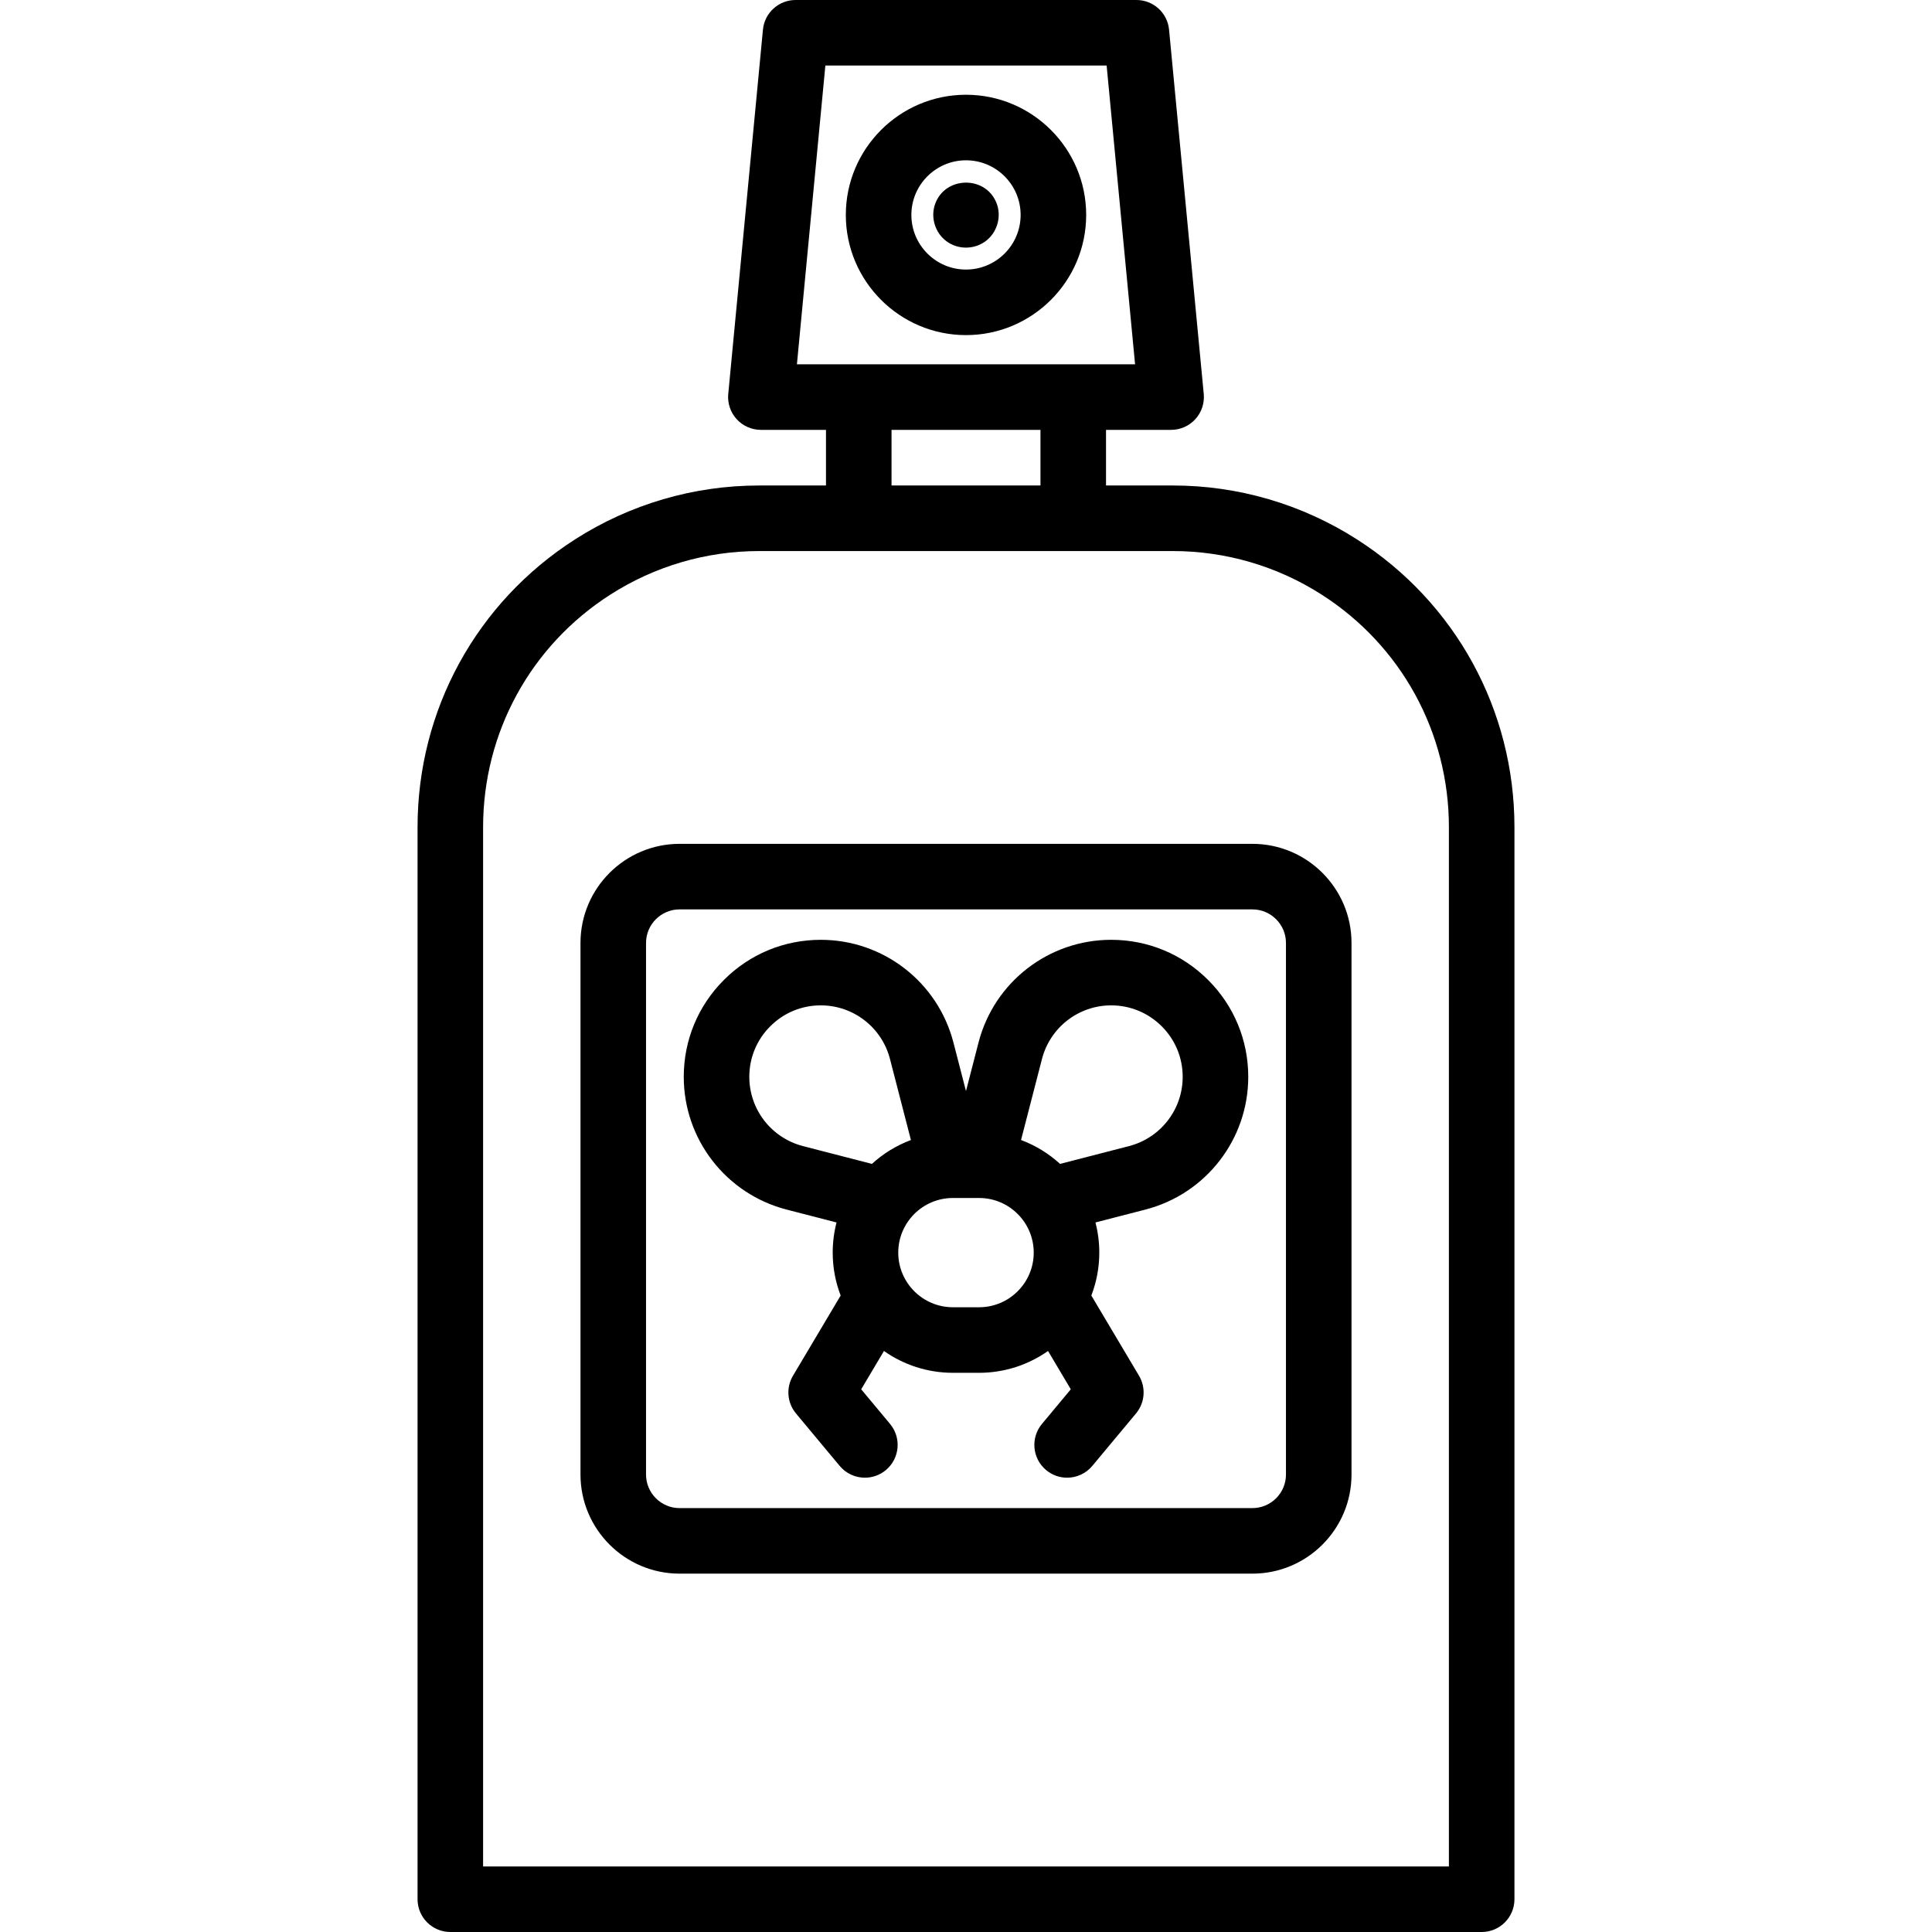
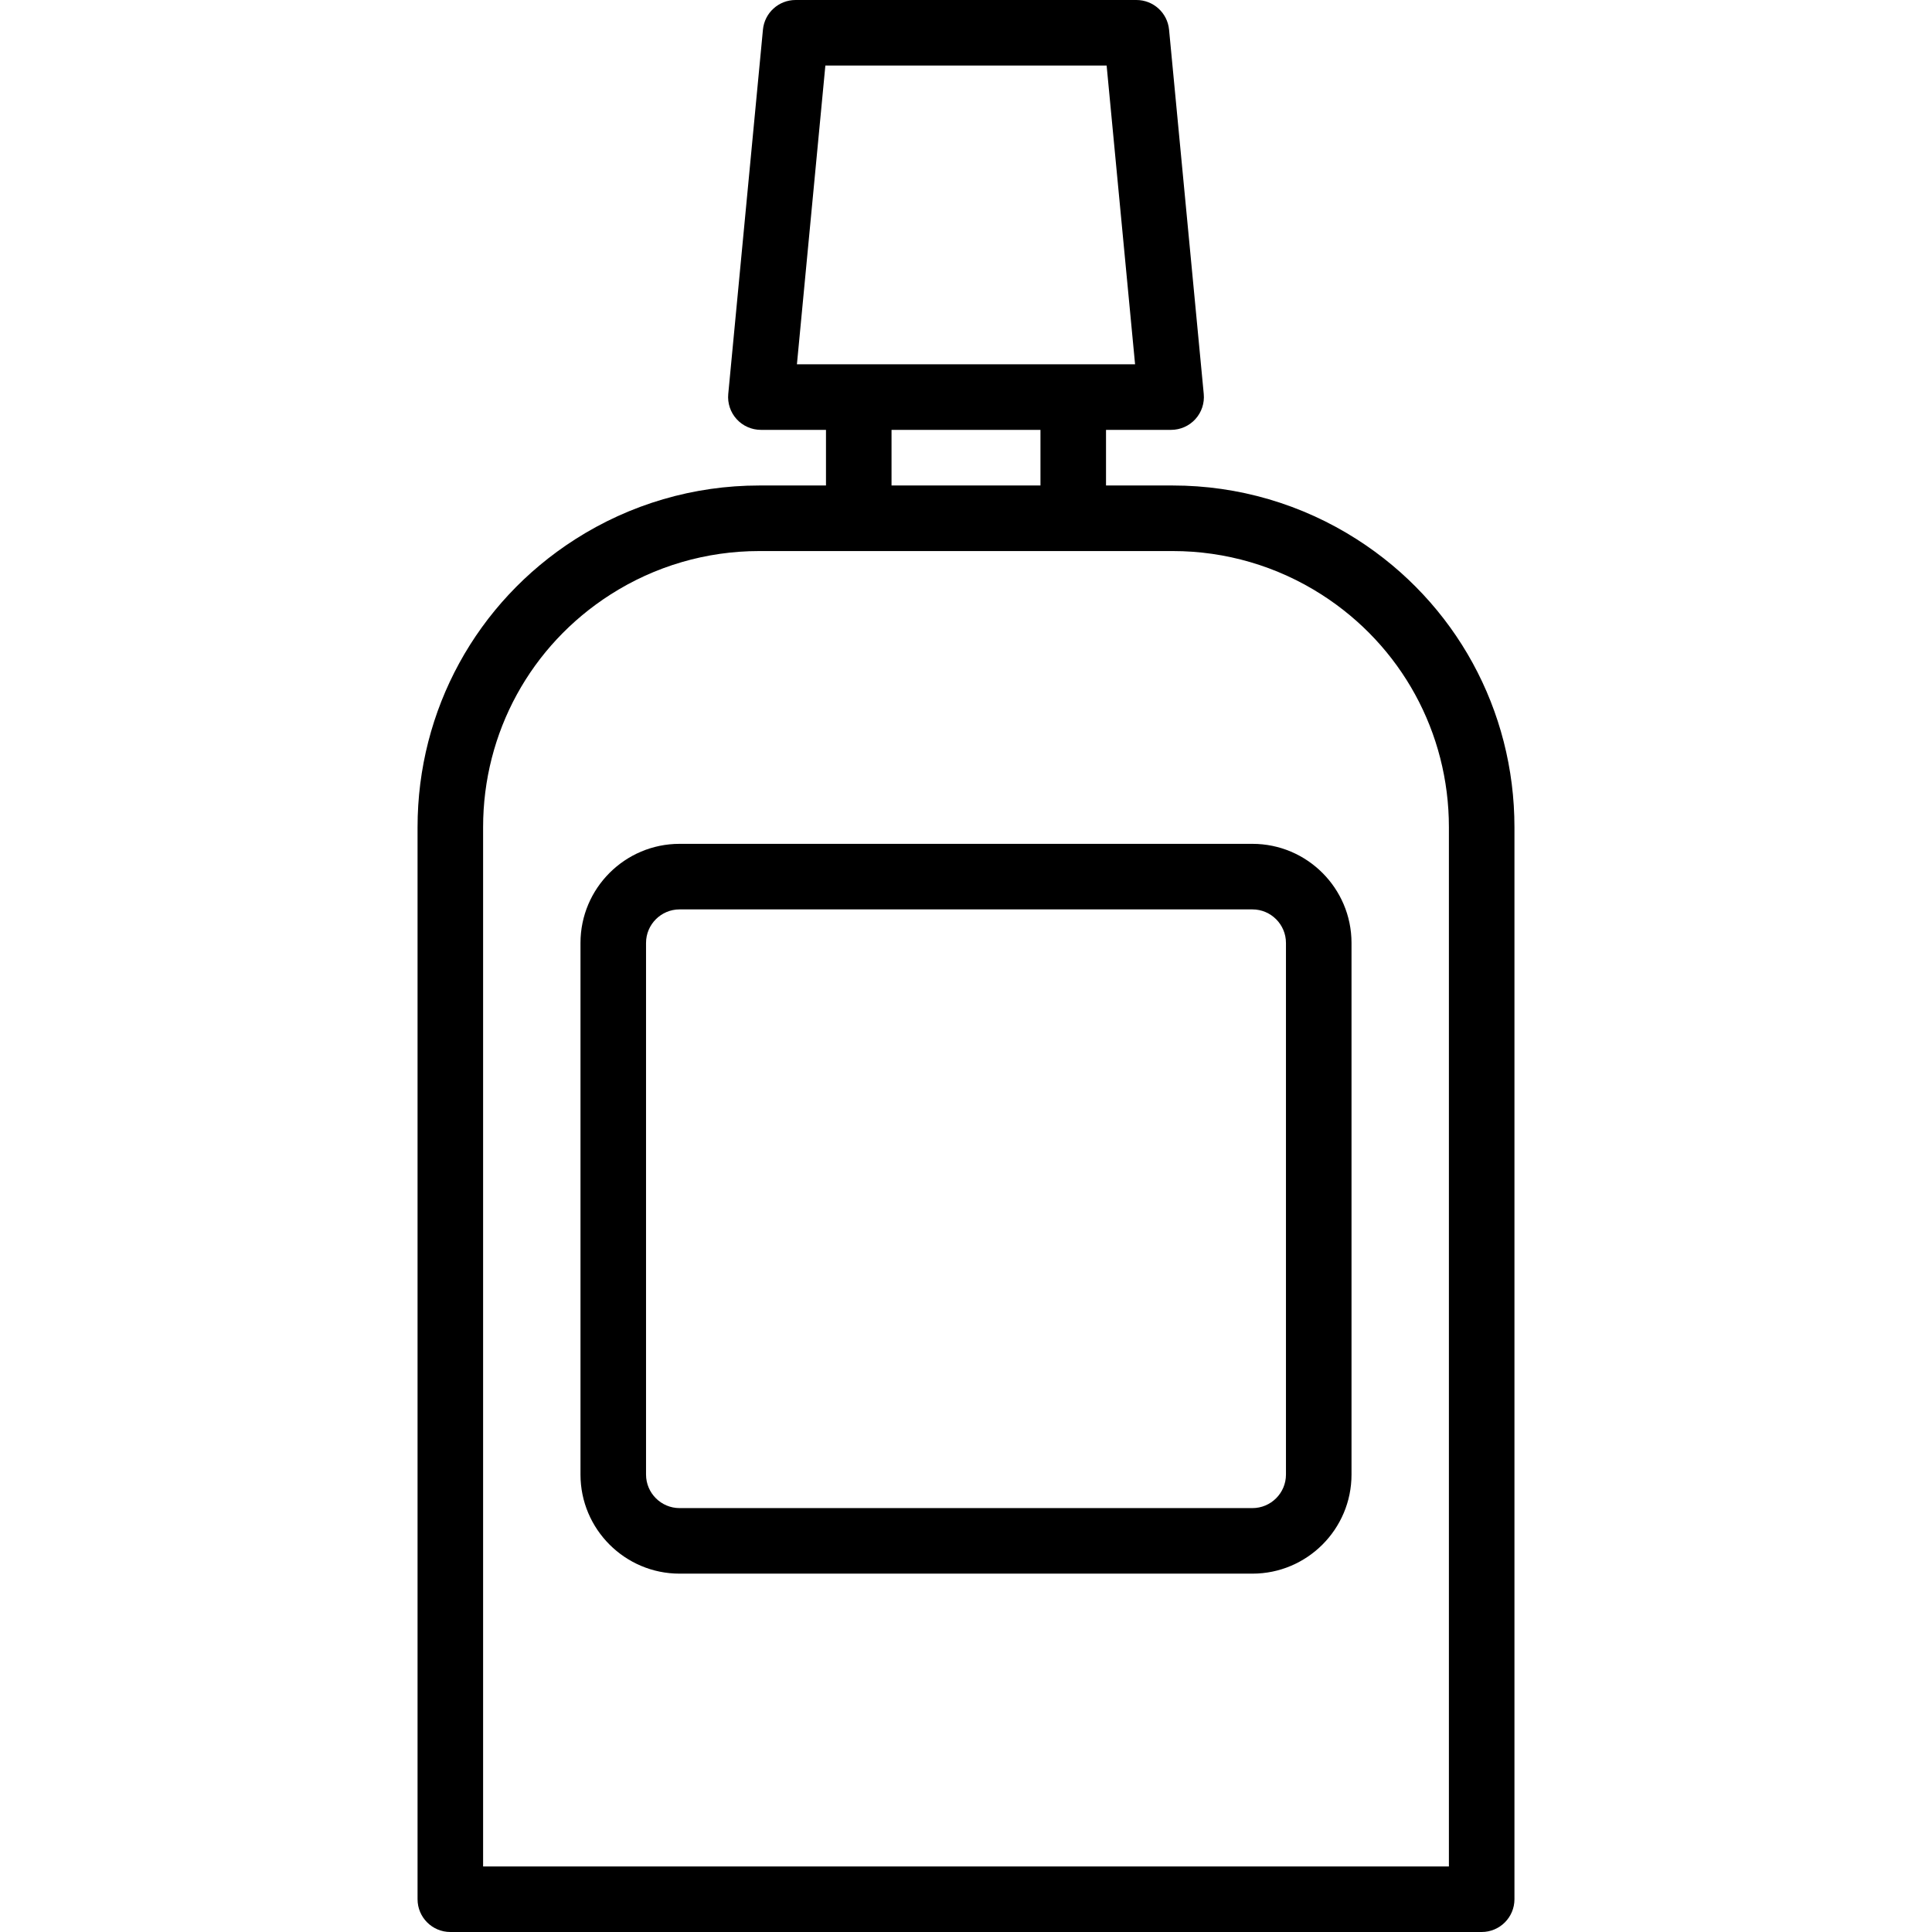
<svg xmlns="http://www.w3.org/2000/svg" fill="#000000" height="800px" width="800px" version="1.1" id="Capa_1" viewBox="0 0 442.094 442.094" xml:space="preserve">
  <g>
    <path d="M310.509,123.426c-12.604-8.067-27.178-12.332-42.144-12.332h-15.278V98.363h14.897c2.112,0,4.128-0.891,5.549-2.454   c1.422-1.563,2.117-3.653,1.917-5.757l-7.938-83.363C267.147,2.94,263.914,0,260.047,0h-78c-3.867,0-7.1,2.94-7.466,6.789   l-7.938,83.363c-0.2,2.103,0.495,4.193,1.917,5.757c1.421,1.563,3.437,2.454,5.549,2.454h14.898v12.731h-15.278   c-14.966,0-29.539,4.264-42.145,12.332c-22.565,14.441-36.037,39.059-36.037,65.85v245.318c0,4.142,3.357,7.5,7.5,7.5h236   c4.143,0,7.5-3.358,7.5-7.5V189.276C346.547,162.484,333.074,137.868,310.509,123.426z M188.866,15h64.361l6.509,68.363h-77.38   L188.866,15z M204.007,98.363h34.08v12.731h-34.08V98.363z M331.547,427.094h-221V189.276c0-21.651,10.887-41.545,29.123-53.216   c10.187-6.52,21.964-9.965,34.059-9.965h94.637c12.095,0,23.871,3.446,34.058,9.965c18.236,11.671,29.124,31.565,29.124,53.216   V427.094z" />
    <path d="M286.586,193.094H155.507c-12.504,0-22.676,10.172-22.676,22.676v121.647c0,12.504,10.172,22.676,22.676,22.676h131.079   c12.504,0,22.677-10.172,22.677-22.676V215.771C309.263,203.267,299.09,193.094,286.586,193.094z M294.263,337.418   c0,4.233-3.443,7.676-7.677,7.676H155.507c-4.232,0-7.676-3.443-7.676-7.676V215.771c0-4.233,3.443-7.676,7.676-7.676h131.079   c4.233,0,7.677,3.443,7.677,7.676V337.418z" />
-     <path d="M254.272,215.054c-14.301,0-26.785,9.669-30.361,23.514l-2.868,11.1l-2.868-11.099   c-3.577-13.845-16.059-23.514-30.353-23.514c-8.388,0-16.265,3.265-22.168,9.181c-5.927,5.915-9.191,13.792-9.191,22.179   c0,14.287,9.667,26.772,23.514,30.362l11.447,2.957c-0.573,2.206-0.878,4.519-0.878,6.901c0,3.459,0.648,6.768,1.819,9.819   l-10.907,18.348c-1.624,2.732-1.35,6.192,0.686,8.634l10,12c1.483,1.78,3.617,2.699,5.766,2.699c1.692,0,3.396-0.57,4.798-1.738   c3.182-2.652,3.611-7.381,0.96-10.563l-6.604-7.926l5.211-8.766c4.469,3.141,9.907,4.993,15.772,4.993h6   c5.865,0,11.303-1.852,15.772-4.993l5.211,8.766l-6.604,7.926c-2.651,3.182-2.222,7.911,0.96,10.563   c1.402,1.168,3.104,1.739,4.798,1.738c2.148,0,4.282-0.919,5.766-2.699l10-12c2.035-2.442,2.31-5.901,0.686-8.634l-10.907-18.348   c1.171-3.052,1.819-6.36,1.819-9.819c0-2.383-0.306-4.696-0.878-6.902l11.456-2.958c13.842-3.588,23.509-16.073,23.509-30.36   c0-8.389-3.265-16.266-9.188-22.174C270.521,218.316,262.646,215.054,254.272,215.054z M171.462,246.414   c0-4.375,1.7-8.481,4.798-11.573c3.081-3.087,7.187-4.787,11.562-4.787c7.454,0,13.963,5.044,15.829,12.267l4.792,18.547   c-3.326,1.244-6.349,3.111-8.925,5.464l-15.784-4.077C176.508,260.381,171.462,253.867,171.462,246.414z M224.045,299.134h-6   c-6.893,0-12.5-5.607-12.5-12.5s5.607-12.5,12.5-12.5h6c6.893,0,12.5,5.607,12.5,12.5S230.938,299.134,224.045,299.134z    M258.366,262.252l-15.795,4.078c-2.577-2.353-5.602-4.222-8.93-5.465l4.792-18.545c1.865-7.222,8.378-12.266,15.838-12.266   c4.368,0,8.476,1.702,11.573,4.799c3.087,3.08,4.787,7.186,4.787,11.561C270.632,253.867,265.585,260.381,258.366,262.252z" />
-     <path d="M227.97,46.316c-2.562-6.189-11.707-5.985-13.984,0.341c-1.102,3.061-0.026,6.615,2.592,8.547   c2.583,1.907,6.157,1.942,8.783,0.106C228.188,53.334,229.313,49.503,227.97,46.316C227.78,45.856,228.159,46.766,227.97,46.316z" />
-     <path d="M221.047,21.682c-15.163,0-27.5,12.336-27.5,27.5s12.337,27.5,27.5,27.5s27.5-12.336,27.5-27.5   S236.21,21.682,221.047,21.682z M221.047,61.682c-6.893,0-12.5-5.607-12.5-12.5s5.607-12.5,12.5-12.5s12.5,5.607,12.5,12.5   S227.94,61.682,221.047,61.682z" />
  </g>
</svg>